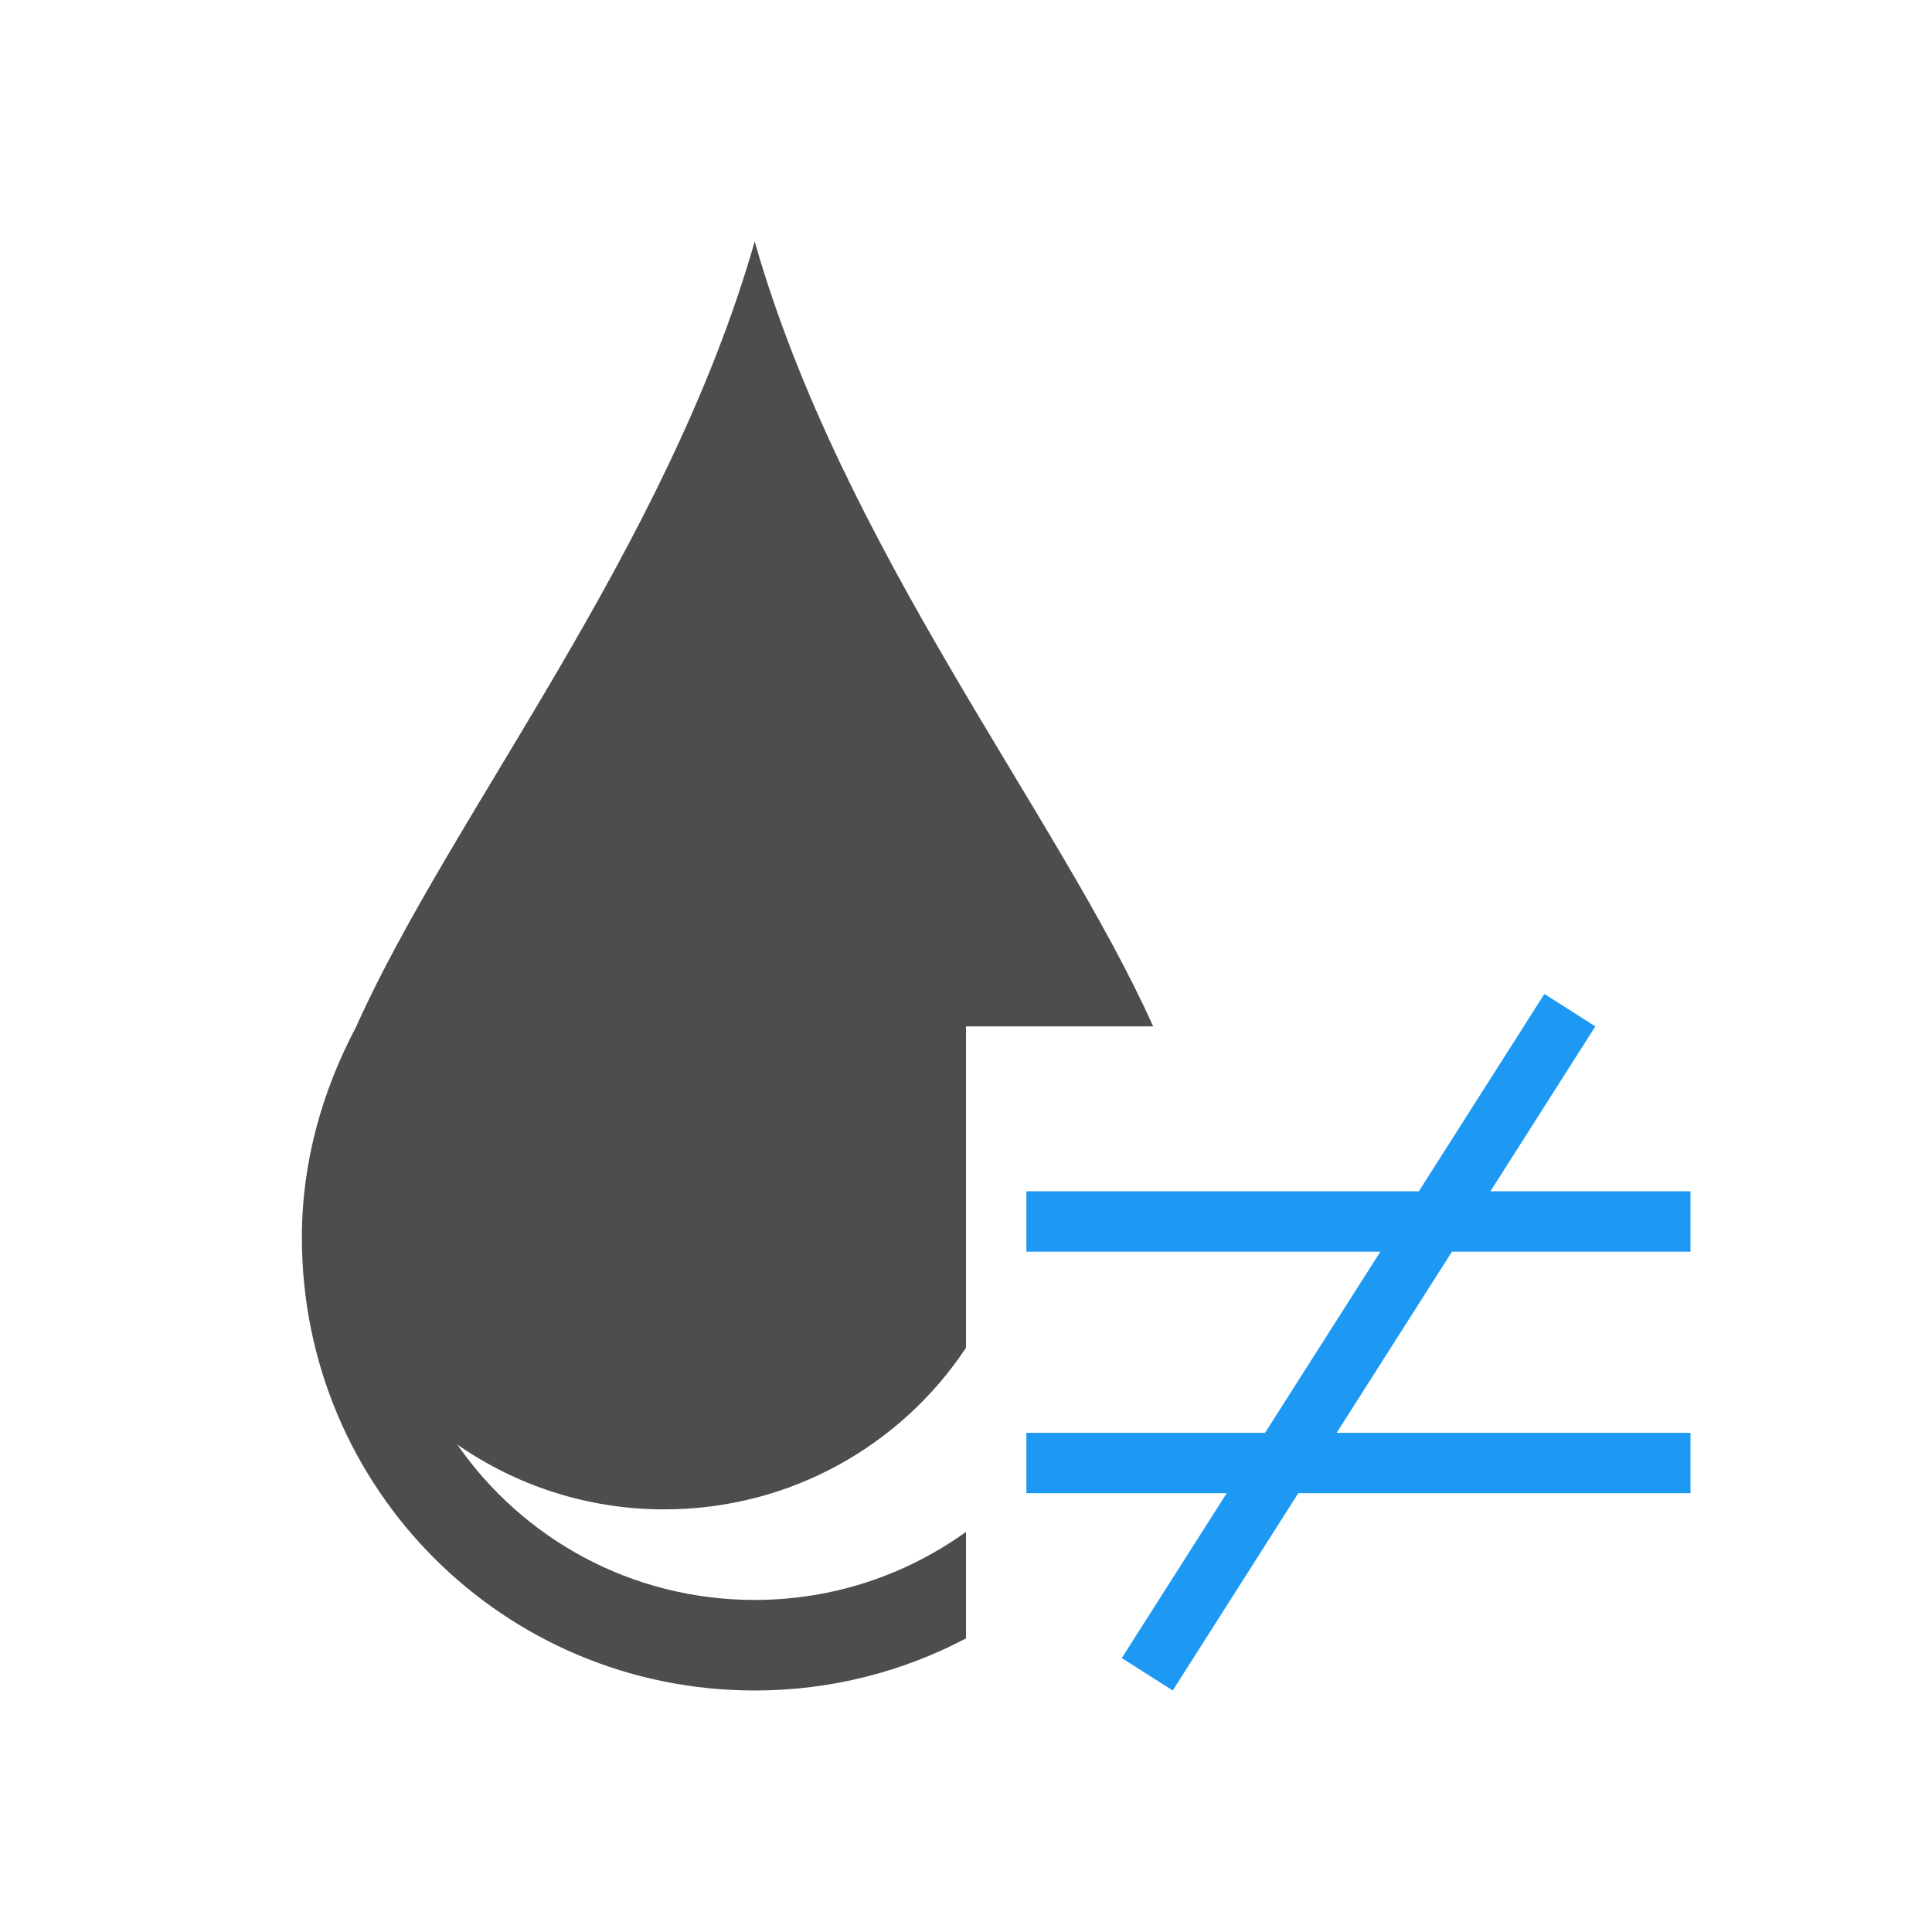
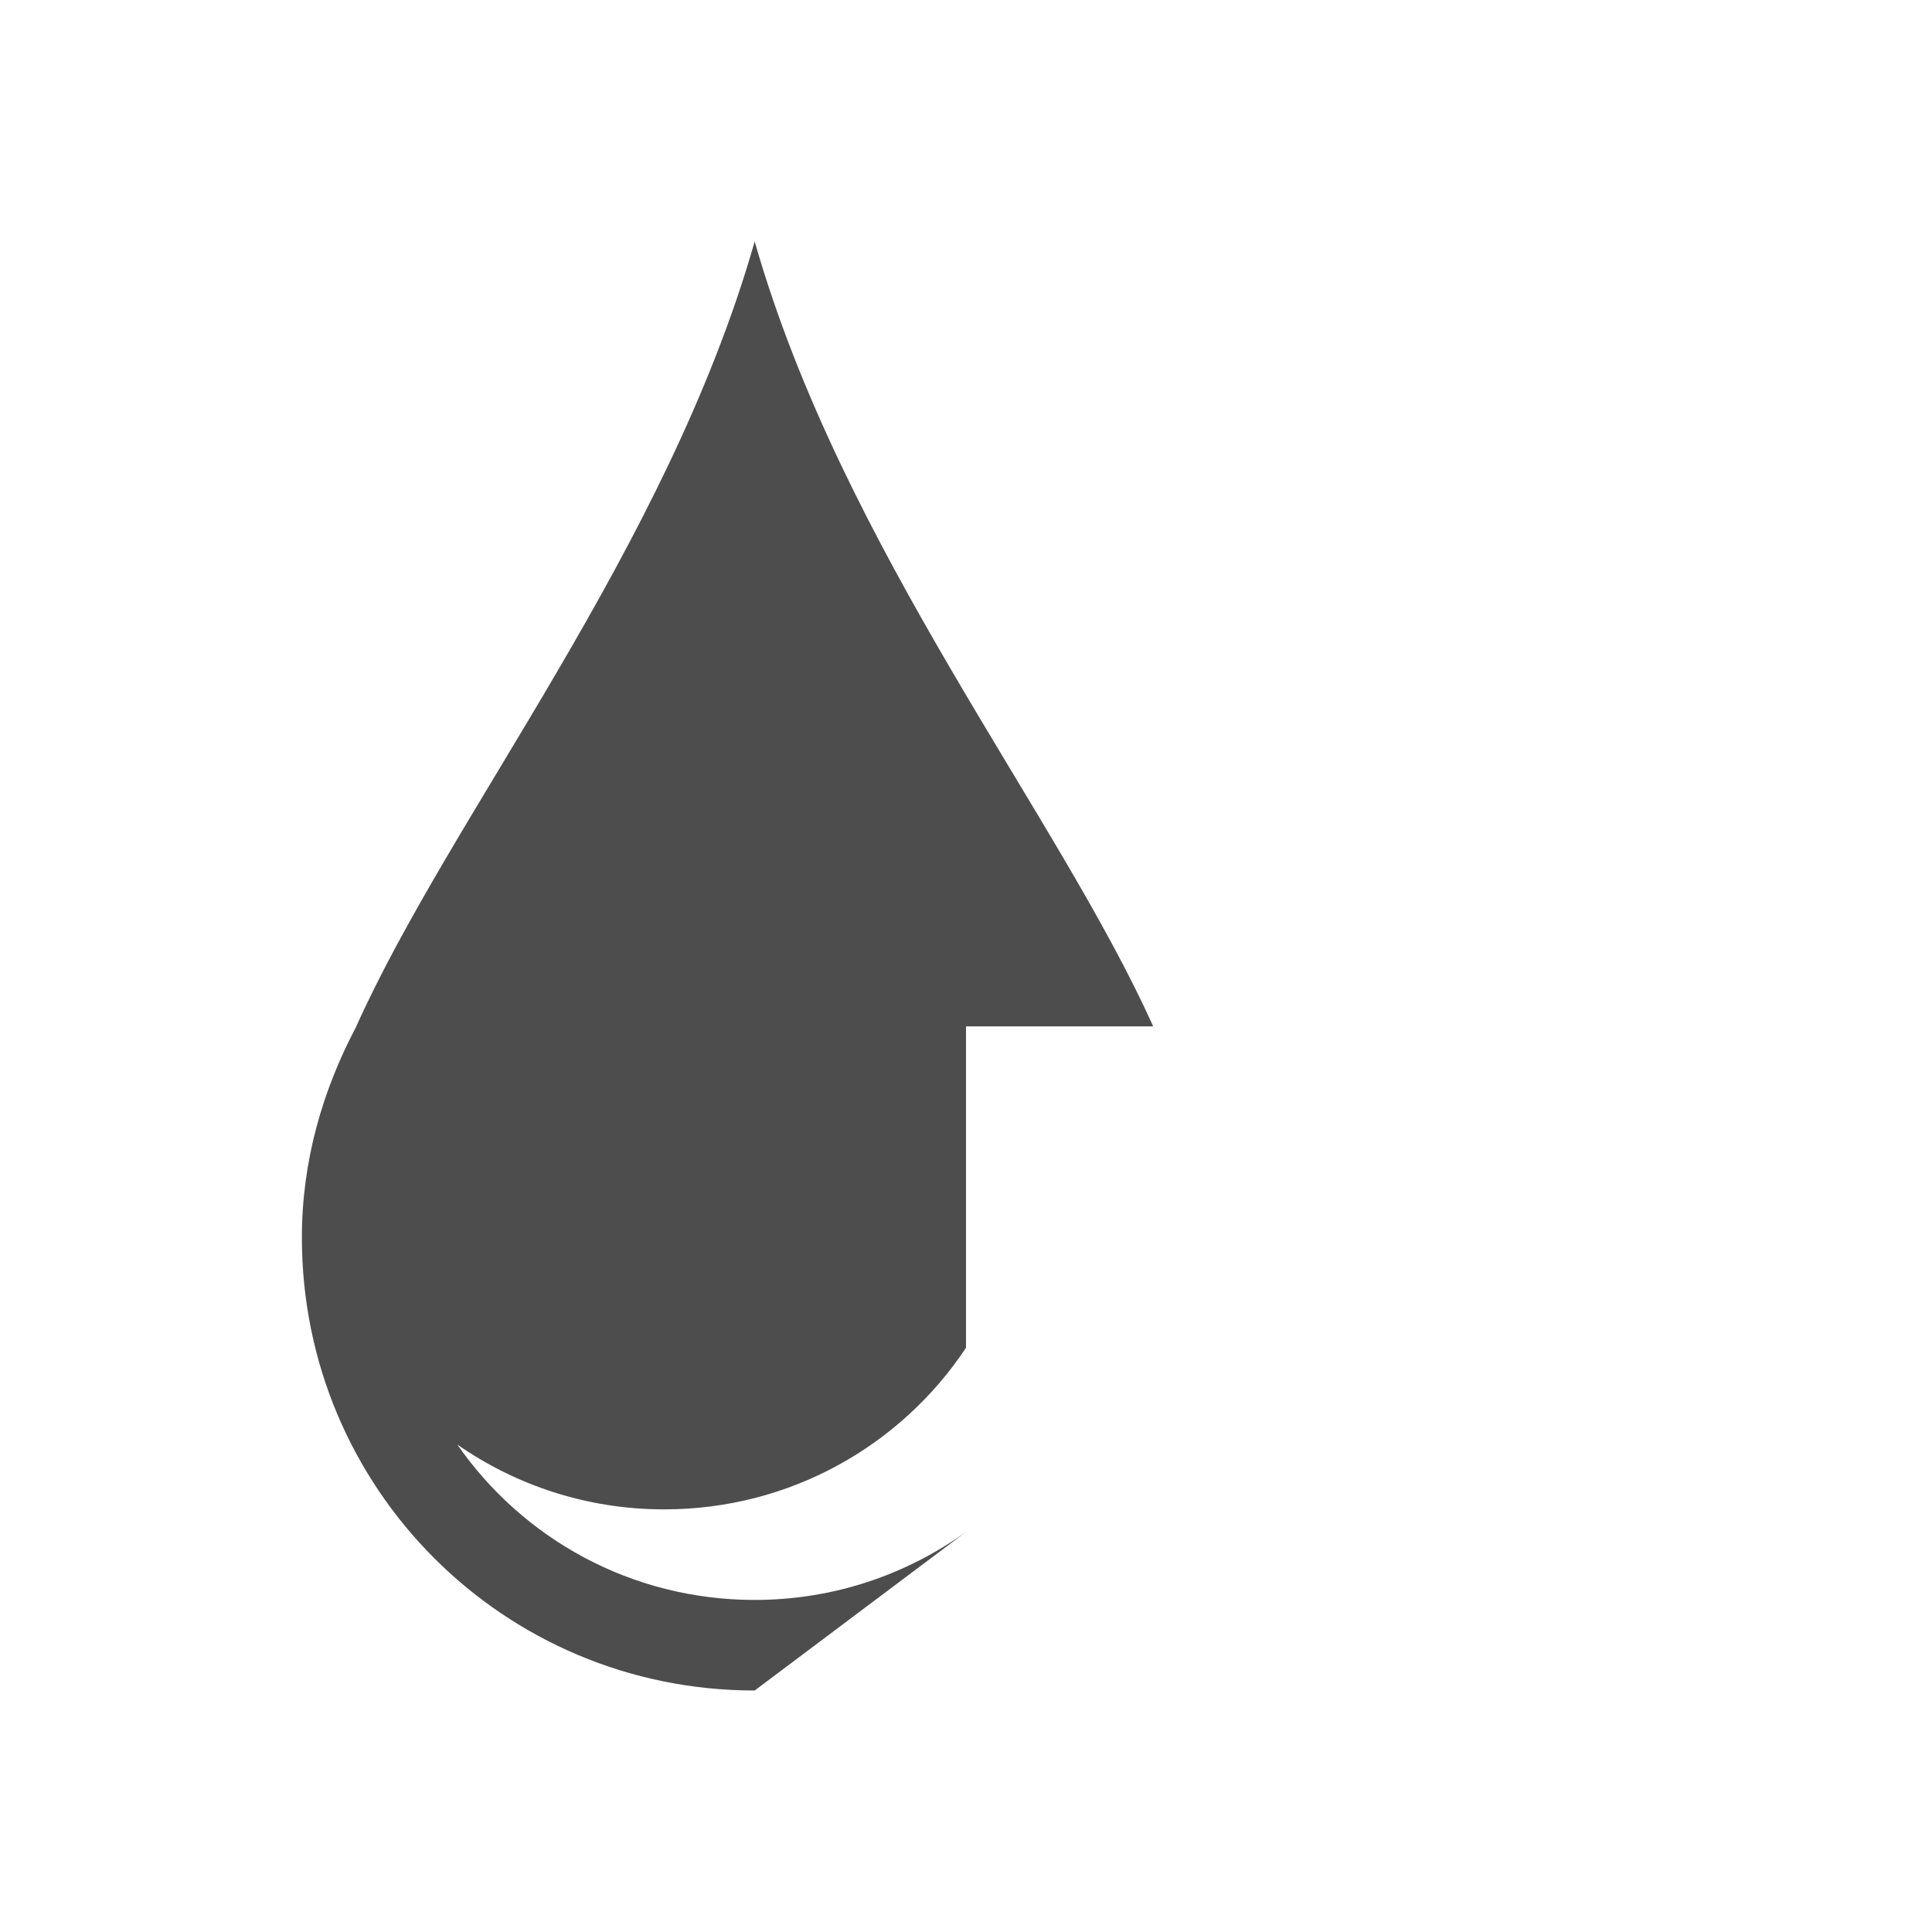
<svg xmlns="http://www.w3.org/2000/svg" viewBox="0 0 32 32">
-   <path style="fill:#4d4d4d" d="M 12.5 4 C 11.04 9.108 7.469 13.498 5.895 17.014 C 5.343 18.06 5 19.232 5 20.5 C 5 24.655 8.345 28 12.5 28 C 13.767 28 14.956 27.687 16 27.137 L 16 25.373 C 15.015 26.08 13.81 26.5 12.5 26.5 C 10.453 26.5 8.656 25.483 7.574 23.926 C 8.544 24.601 9.723 25 11 25 C 13.092 25 14.927 23.939 16 22.324 L 16 17 L 19.1 17 C 17.523 13.486 13.958 9.102 12.5 4 z " />
-   <path style="fill:#1d99f3" d="M 25.58 16.463 L 23.5 19.732 L 17 19.732 L 17 20.732 L 22.863 20.732 L 20.953 23.732 L 17 23.732 L 17 24.732 L 20.318 24.732 L 18.58 27.463 L 19.424 28 L 21.504 24.732 L 28 24.732 L 28 23.732 L 22.139 23.732 L 24.049 20.732 L 28 20.732 L 28 19.732 L 24.686 19.732 L 26.424 17 L 25.58 16.463 z " />
+   <path style="fill:#4d4d4d" d="M 12.5 4 C 11.04 9.108 7.469 13.498 5.895 17.014 C 5.343 18.06 5 19.232 5 20.5 C 5 24.655 8.345 28 12.5 28 L 16 25.373 C 15.015 26.08 13.81 26.5 12.5 26.5 C 10.453 26.5 8.656 25.483 7.574 23.926 C 8.544 24.601 9.723 25 11 25 C 13.092 25 14.927 23.939 16 22.324 L 16 17 L 19.1 17 C 17.523 13.486 13.958 9.102 12.5 4 z " />
</svg>